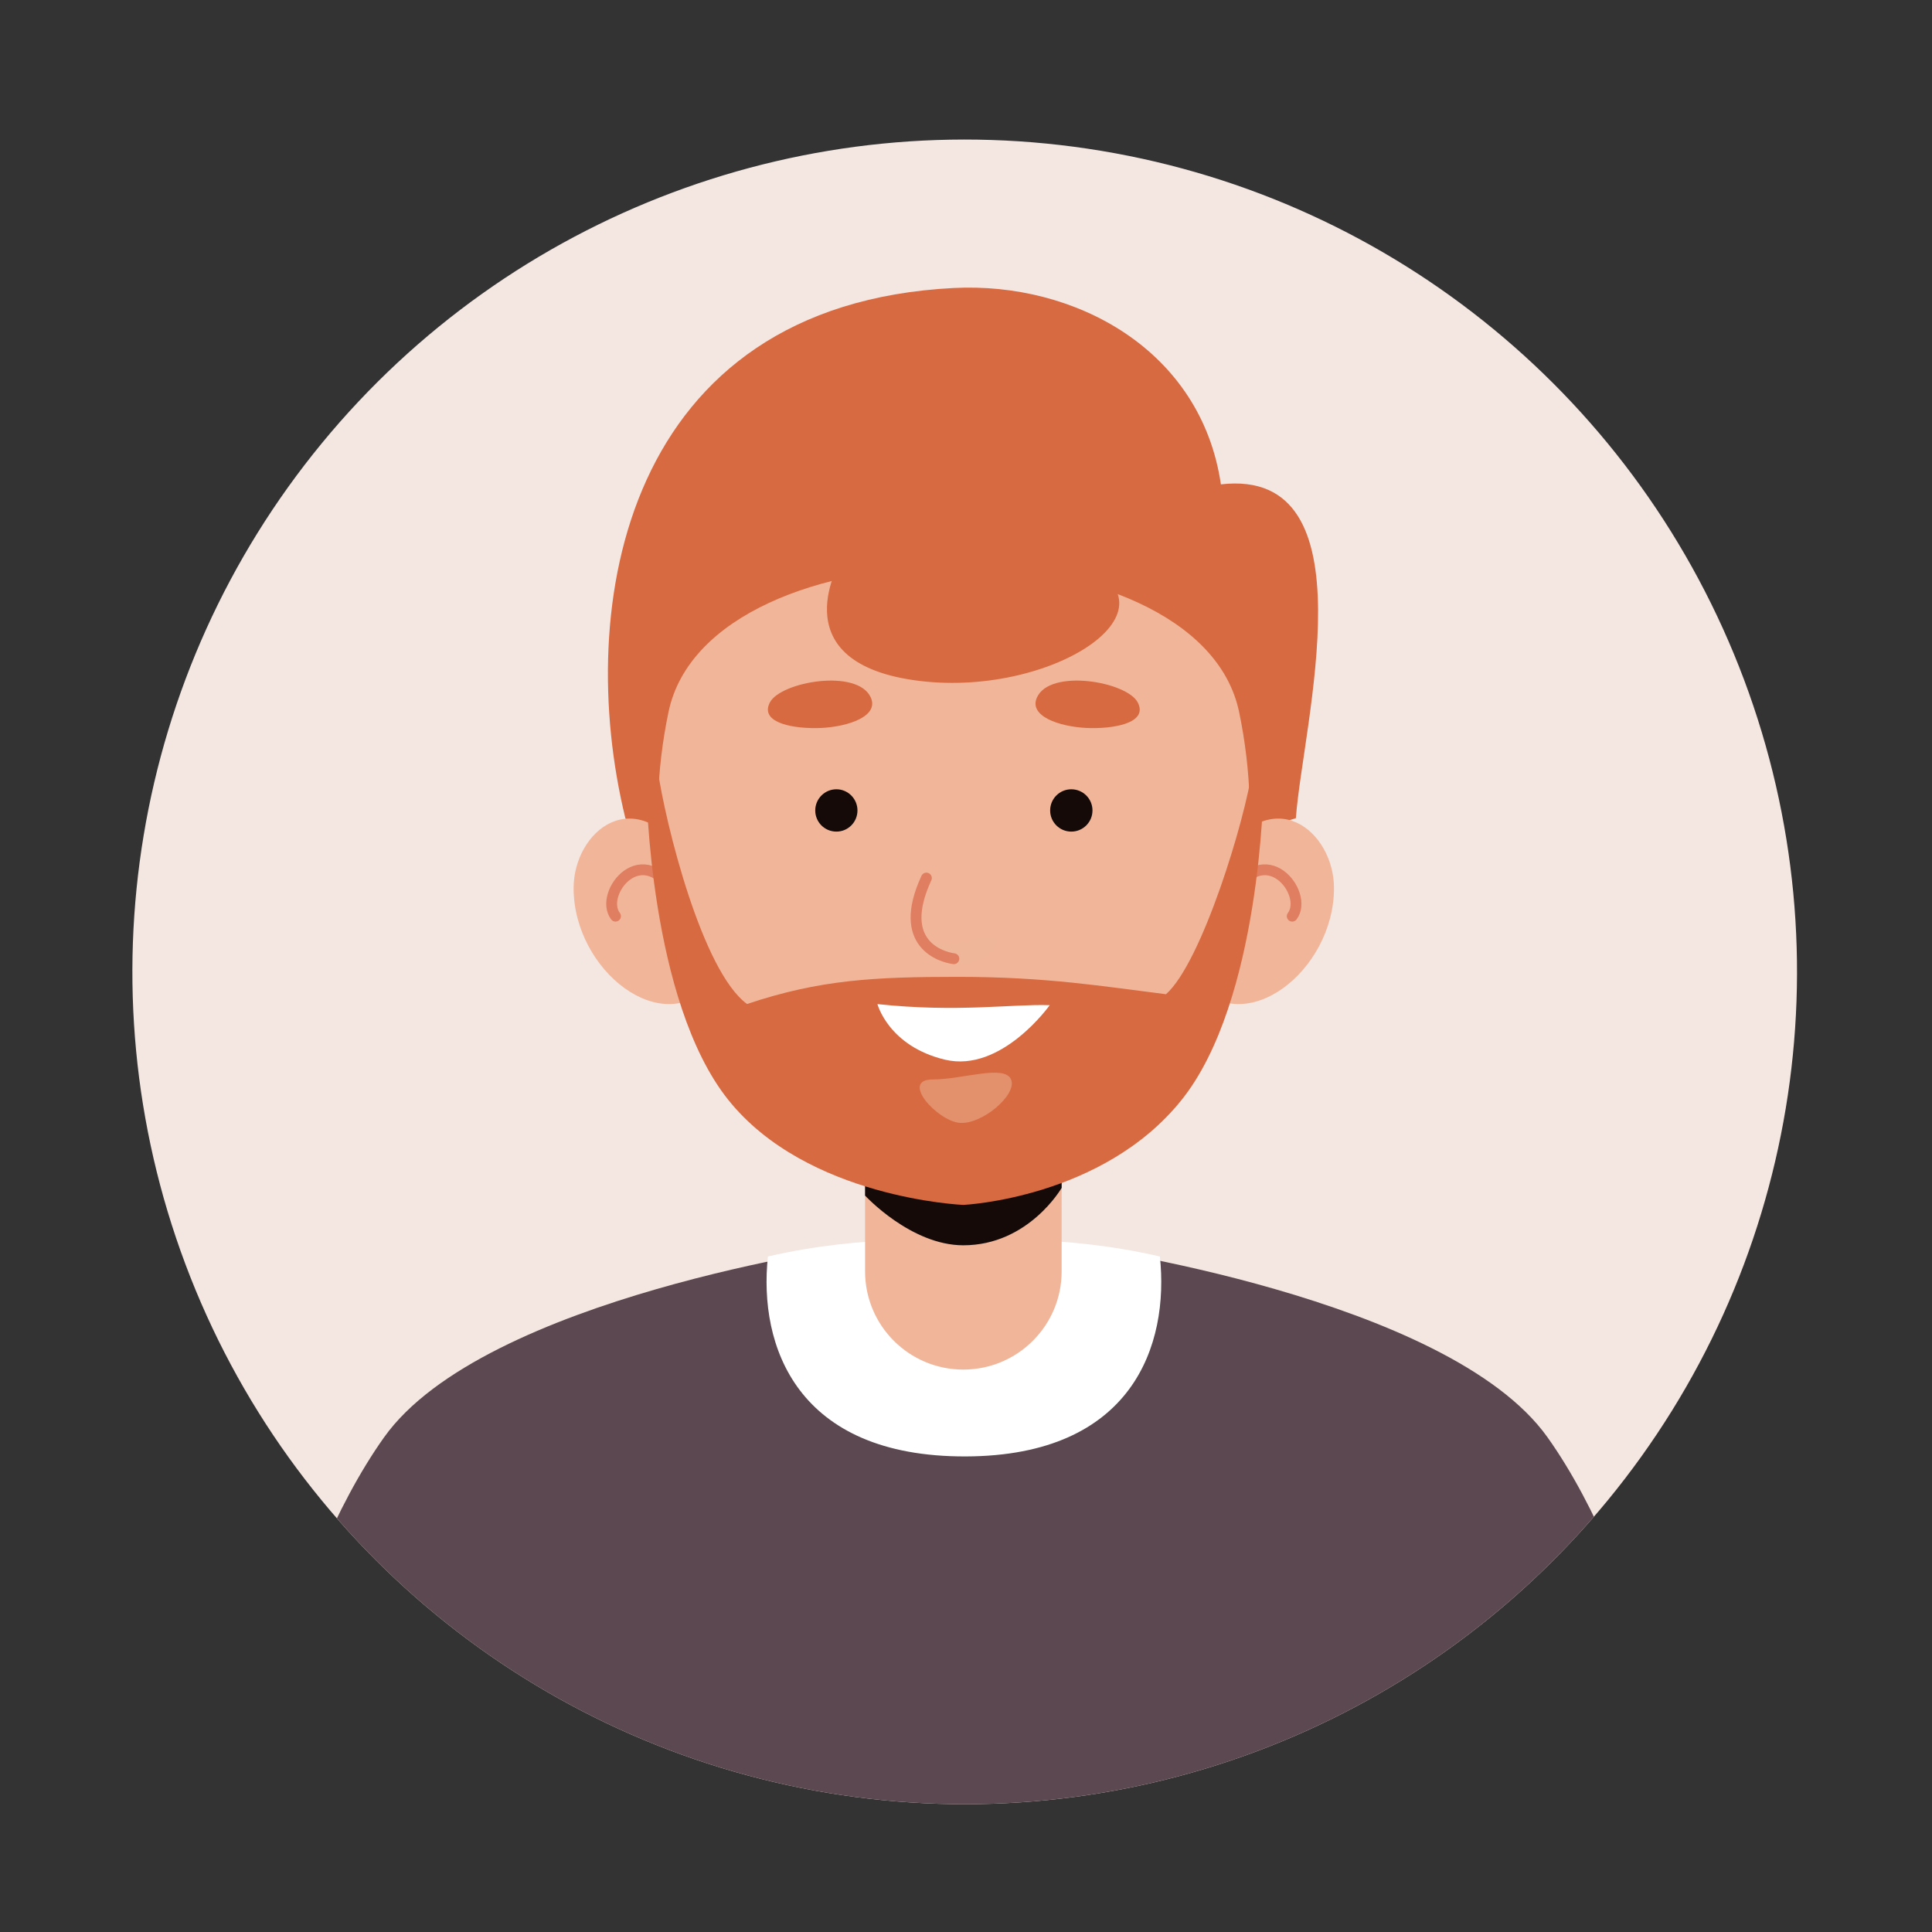
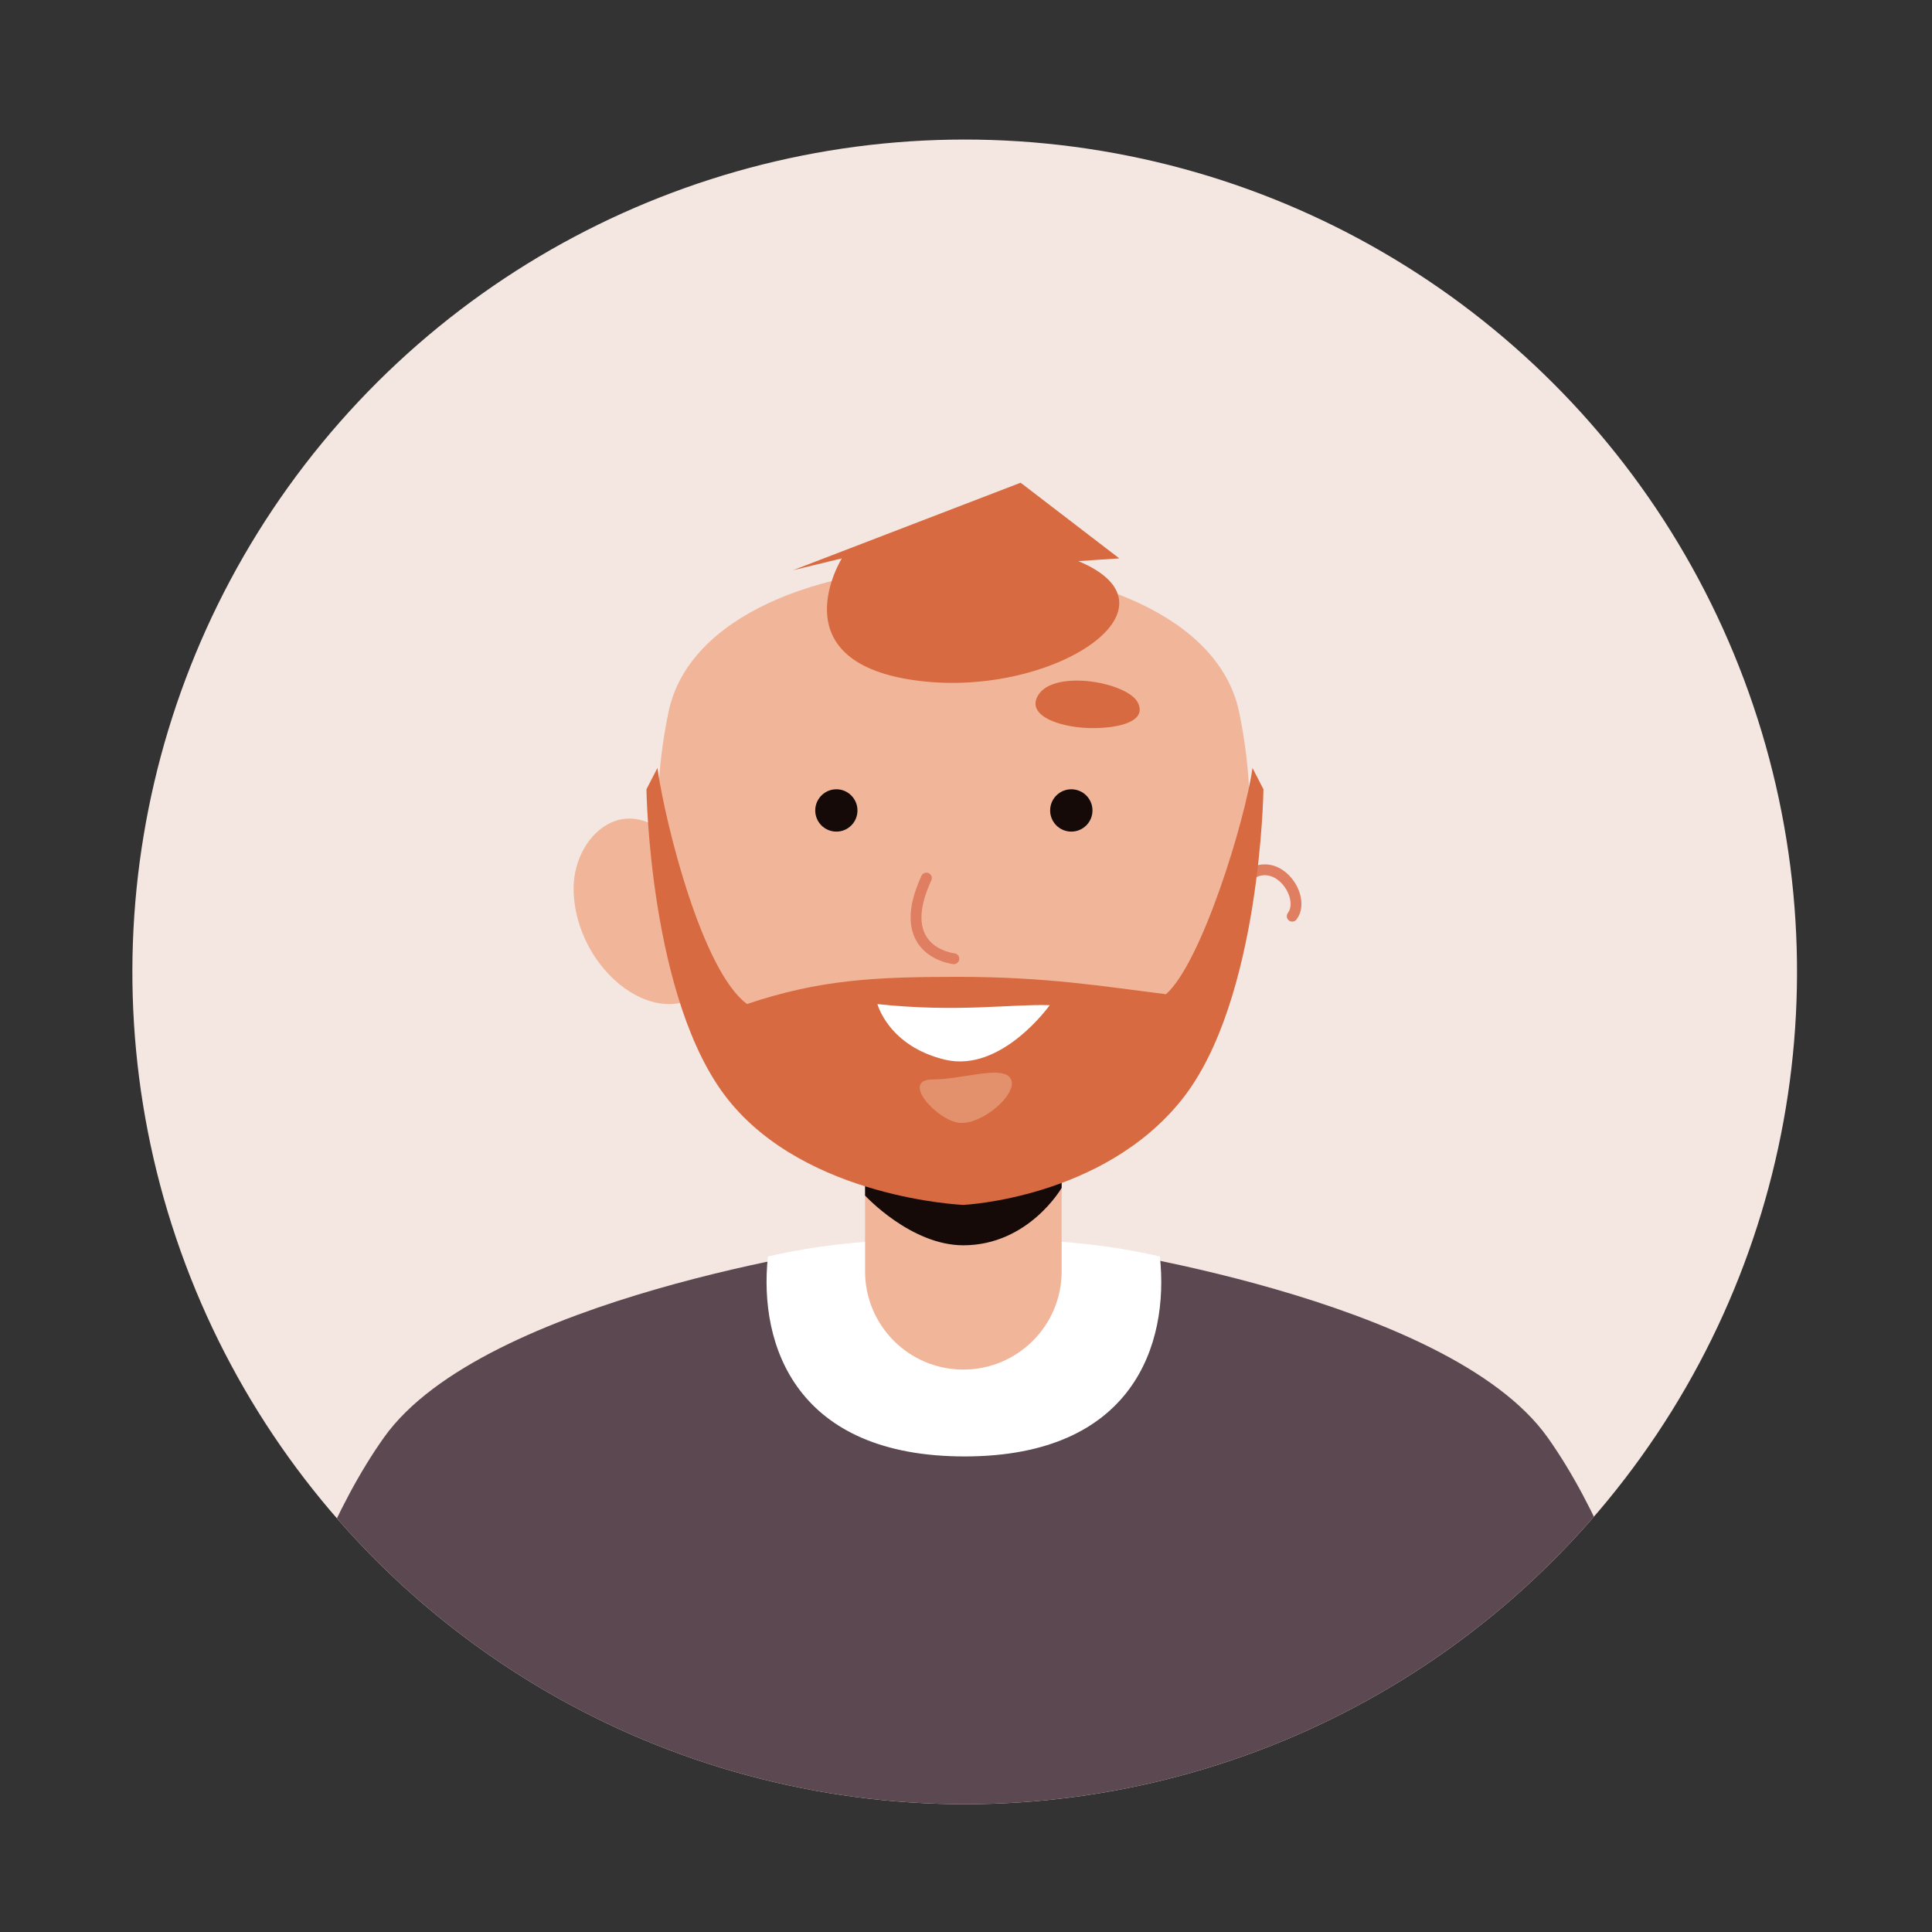
<svg xmlns="http://www.w3.org/2000/svg" xmlns:xlink="http://www.w3.org/1999/xlink" width="300" height="300">
  <rect width="100%" height="100%" fill="#333333" stroke="none" />
  <g class="layer">
    <title>Layer 1</title>
    <g id="svg_1" transform="translate(0.22 1.036) scale(0.955 0.955) translate(-0.22 -1.036) translate(1 0) matrix(1.765 0 0 1.765 -354.907 -109.214)">
      <ellipse cx="289.48" cy="151.27" fill="#F4E6E1" id="svg_2" rx="76.71" ry="76.71" transform="matrix(0.164 -0.986 0.986 0.164 92.752 412.001)" />
      <g id="svg_3">
        <defs>
          <ellipse cx="289.48" cy="151.27" id="SVGID_1_" rx="76.71" ry="76.71" transform="matrix(0.164 -0.986 0.986 0.164 92.752 412.001)" />
        </defs>
        <clipPath id="SVGID_00000050645256313415890280000016060891131407133059_">
          <use id="svg_4" overflow="visible" xlink:href="#SVGID_1_" />
        </clipPath>
        <g clip-path="url(#SVGID_00000050645256313415890280000016060891131407133059_)" id="svg_5">
-           <path d="m319.89,137.19c0.62,-8.55 7.13,-32.34 -6.91,-30.72c-1.82,-12.39 -13.42,-18.66 -24.61,-18.09c-30.33,1.56 -35.02,29.26 -30.26,48.81c7.69,20.5 47.24,4.48 61.78,0.03c0,0 0,-0.02 0,-0.03z" fill="#D76A40" id="svg_6" />
          <g id="svg_7">
            <path d="m356.29,229.57l-133.63,0c0,0 4.05,-22.41 13.23,-35.31c9.19,-12.91 43.28,-17.62 43.28,-17.62l10.31,1.59l10.3,-1.59c0,0 34.1,4.71 43.29,17.62c9.18,12.9 13.22,35.31 13.22,35.31z" fill="#5B4850" id="svg_8" />
            <path d="m271.25,177.6c9.08,-2.09 16.81,-1.47 18.05,-1.36c0,0 0,0 0.01,0c1.24,-0.12 8.97,-0.73 18.05,1.36c0.87,8.13 -2.49,18.37 -17.88,18.42c-15.59,0.05 -19.11,-10.18 -18.23,-18.42z" fill="#FFFFFF" id="svg_9" />
            <g id="svg_10">
              <path d="m289.25,188.02l0,0c-5,0 -9.05,-4.05 -9.05,-9.05l0,-17.29l18.11,0l0,17.29c0,5 -4.06,9.05 -9.06,9.05z" fill="#F1B69A" id="svg_11" />
              <path d="m298.31,160.67l0,10.61c0,0 -3.04,5.29 -9.06,5.29c-4.83,0 -9.05,-4.58 -9.05,-4.58l0,-11.32l18.11,0z" fill="#150A08" id="svg_12" />
              <g id="svg_13">
                <path d="m263.93,141.09c-4.9,-7.43 -10.58,-2.66 -10.58,2.58c0,7.58 8.23,14.11 12.92,8.67c4.71,-5.44 -2.34,-11.25 -2.34,-11.25z" fill="#F1B69A" id="svg_14" />
-                 <path d="m262.86,144.53c-3.05,-5.7 -7.26,-0.38 -5.65,1.72" fill="none" id="svg_15" stroke="#E07E61" stroke-linecap="round" stroke-miterlimit="10" />
-                 <path d="m312.83,141.09c4.89,-7.43 10.57,-2.66 10.57,2.58c0,7.58 -8.22,14.11 -12.92,8.67c-4.7,-5.44 2.35,-11.25 2.35,-11.25z" fill="#F1B69A" id="svg_16" />
                <path d="m313.9,144.53c3.04,-5.7 7.25,-0.38 5.65,1.72" fill="none" id="svg_17" stroke="#E07E61" stroke-linecap="round" stroke-miterlimit="10" />
              </g>
              <path d="m288.35,170.29c-19.34,0 -30.78,-21.14 -26.26,-42.84c3.73,-17.89 48.84,-17.88 52.57,0c4.52,21.7 -6.95,42.85 -26.31,42.84z" fill="#F1B69A" id="svg_18" />
              <path d="m316.9,134.56c0,0 -0.25,19.48 -7.52,28.59c-7.26,9.11 -20.13,9.7 -20.13,9.7s-14.41,-0.59 -21.67,-9.7c-7.26,-9.11 -7.52,-28.59 -7.52,-28.59l1.01,-1.96c0.74,5.22 4.15,18.76 8.26,21.74c6.72,-2.25 11.76,-2.5 19.44,-2.5c8.21,0 13.44,0.89 19.15,1.6c3.3,-2.91 7.31,-16.08 7.97,-20.84l1.01,1.96z" fill="#D76A40" id="svg_19" />
-               <path d="m285.79,148.57c1.99,0.95 6.47,-1.16 6.56,0c0.1,1.16 -2.38,2.18 -3.28,2.18c-0.91,0 -3.28,-2.18 -3.28,-2.18z" fill="#F1B69A" id="svg_20" opacity="0.5" />
              <path d="m285.85,142.74c-2.82,6.1 1.4,7.28 2.53,7.43" fill="none" id="svg_21" stroke="#E07E61" stroke-linecap="round" stroke-miterlimit="10" />
              <path d="m281.34,154.35c7.4,0.79 12.35,-0.02 15.87,0.1c0,0 -4.44,6.26 -9.65,5.02c-5.21,-1.25 -6.22,-5.12 -6.22,-5.12z" fill="#FFFFFF" id="svg_22" />
-               <path d="m280.73,126.11c-1.21,-2.7 -8.29,-1.47 -9.3,0.45c-1,1.93 2.32,2.47 4.78,2.35c2.46,-0.13 5.29,-1.08 4.52,-2.8z" fill="#D76A40" id="svg_23" />
              <path d="m296.03,126.11c1.21,-2.7 8.29,-1.47 9.29,0.45c1,1.93 -2.31,2.47 -4.77,2.35c-2.46,-0.13 -5.29,-1.08 -4.52,-2.8z" fill="#D76A40" id="svg_24" />
              <path d="m286.46,161.29c2.71,0 6.59,-1.4 7.19,0c0.6,1.4 -2.7,4.2 -4.76,4c-2.05,-0.2 -5.52,-4.01 -2.43,-4z" fill="#F1B69A" id="svg_25" opacity="0.5" />
              <path d="m275.61,136.51c0,1.08 0.87,1.95 1.95,1.95c1.07,0 1.94,-0.87 1.94,-1.95c0,-1.07 -0.87,-1.95 -1.94,-1.95c-1.08,0 -1.95,0.88 -1.95,1.95z" fill="#150A08" id="svg_26" />
              <circle cx="299.2" cy="136.51" fill="#150A08" id="svg_27" r="1.95" />
            </g>
          </g>
          <path d="m273.56,114.38l4.5,-1.09c0,0 -5.86,9.42 6.64,11.22c12.5,1.81 25.53,-6.65 15.14,-10.97l3.78,-0.25l-9.09,-6.97l-20.97,8.06z" fill="#D76A40" id="svg_28" />
        </g>
      </g>
    </g>
  </g>
</svg>